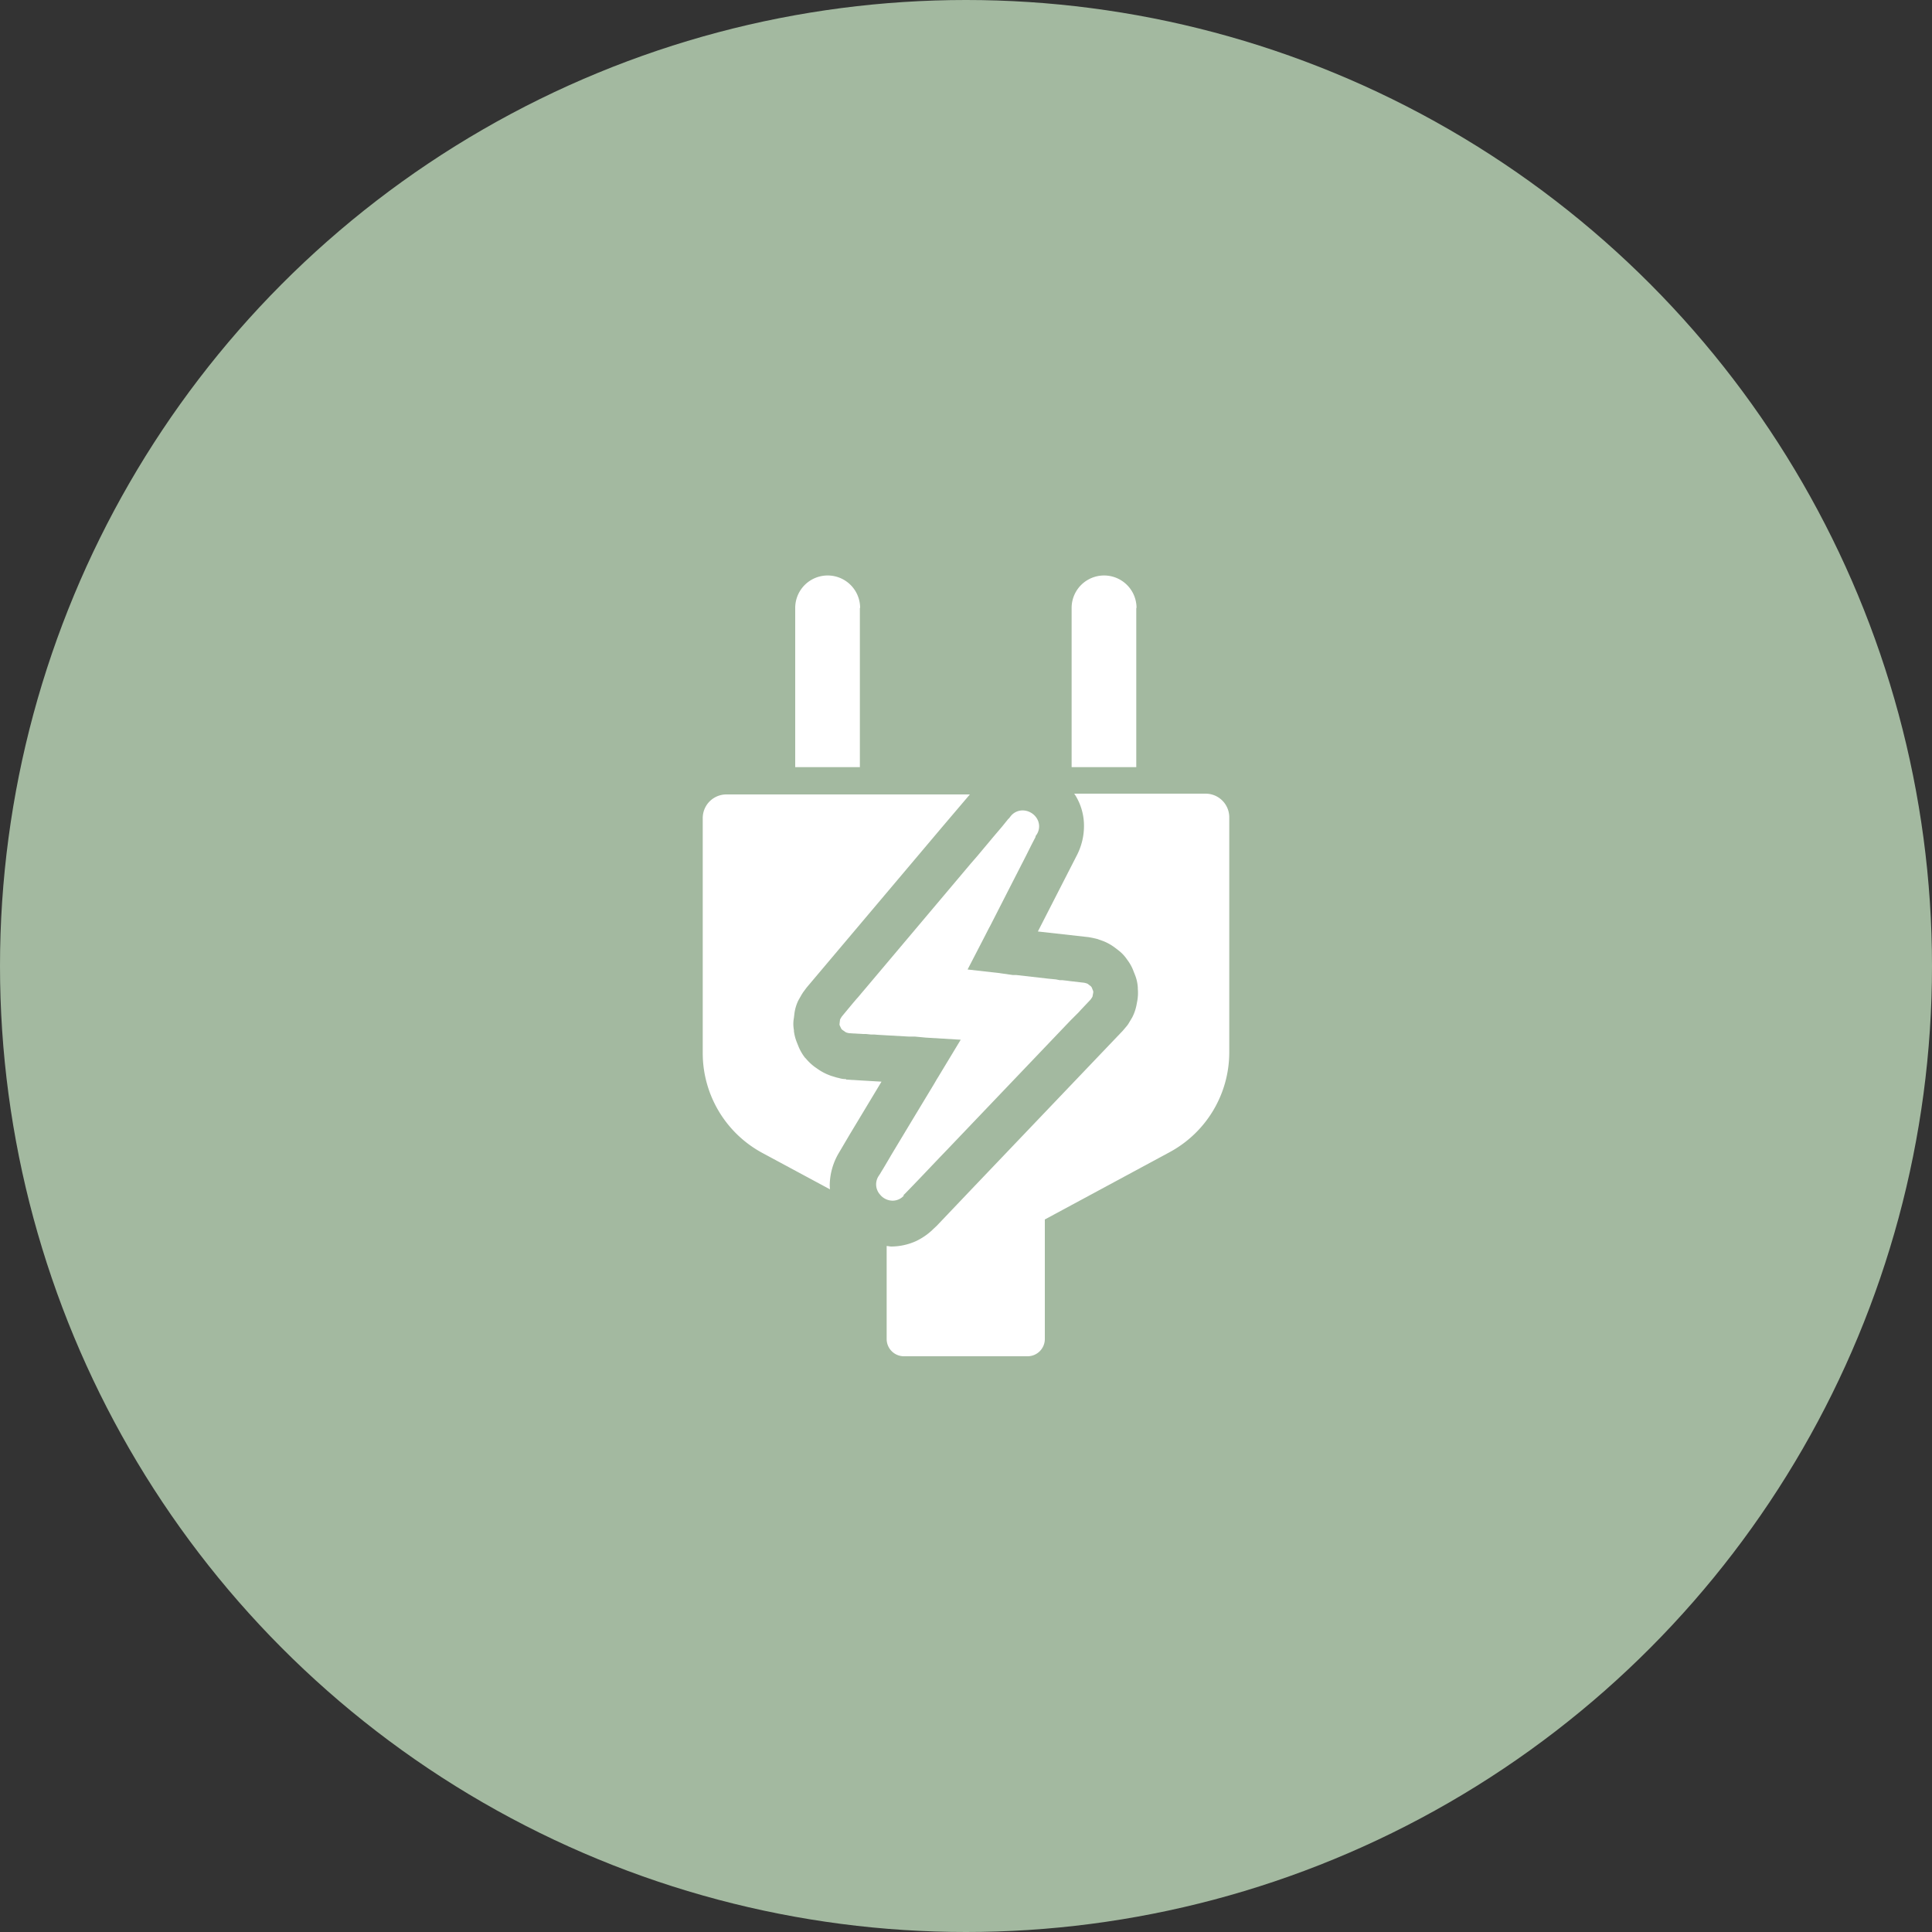
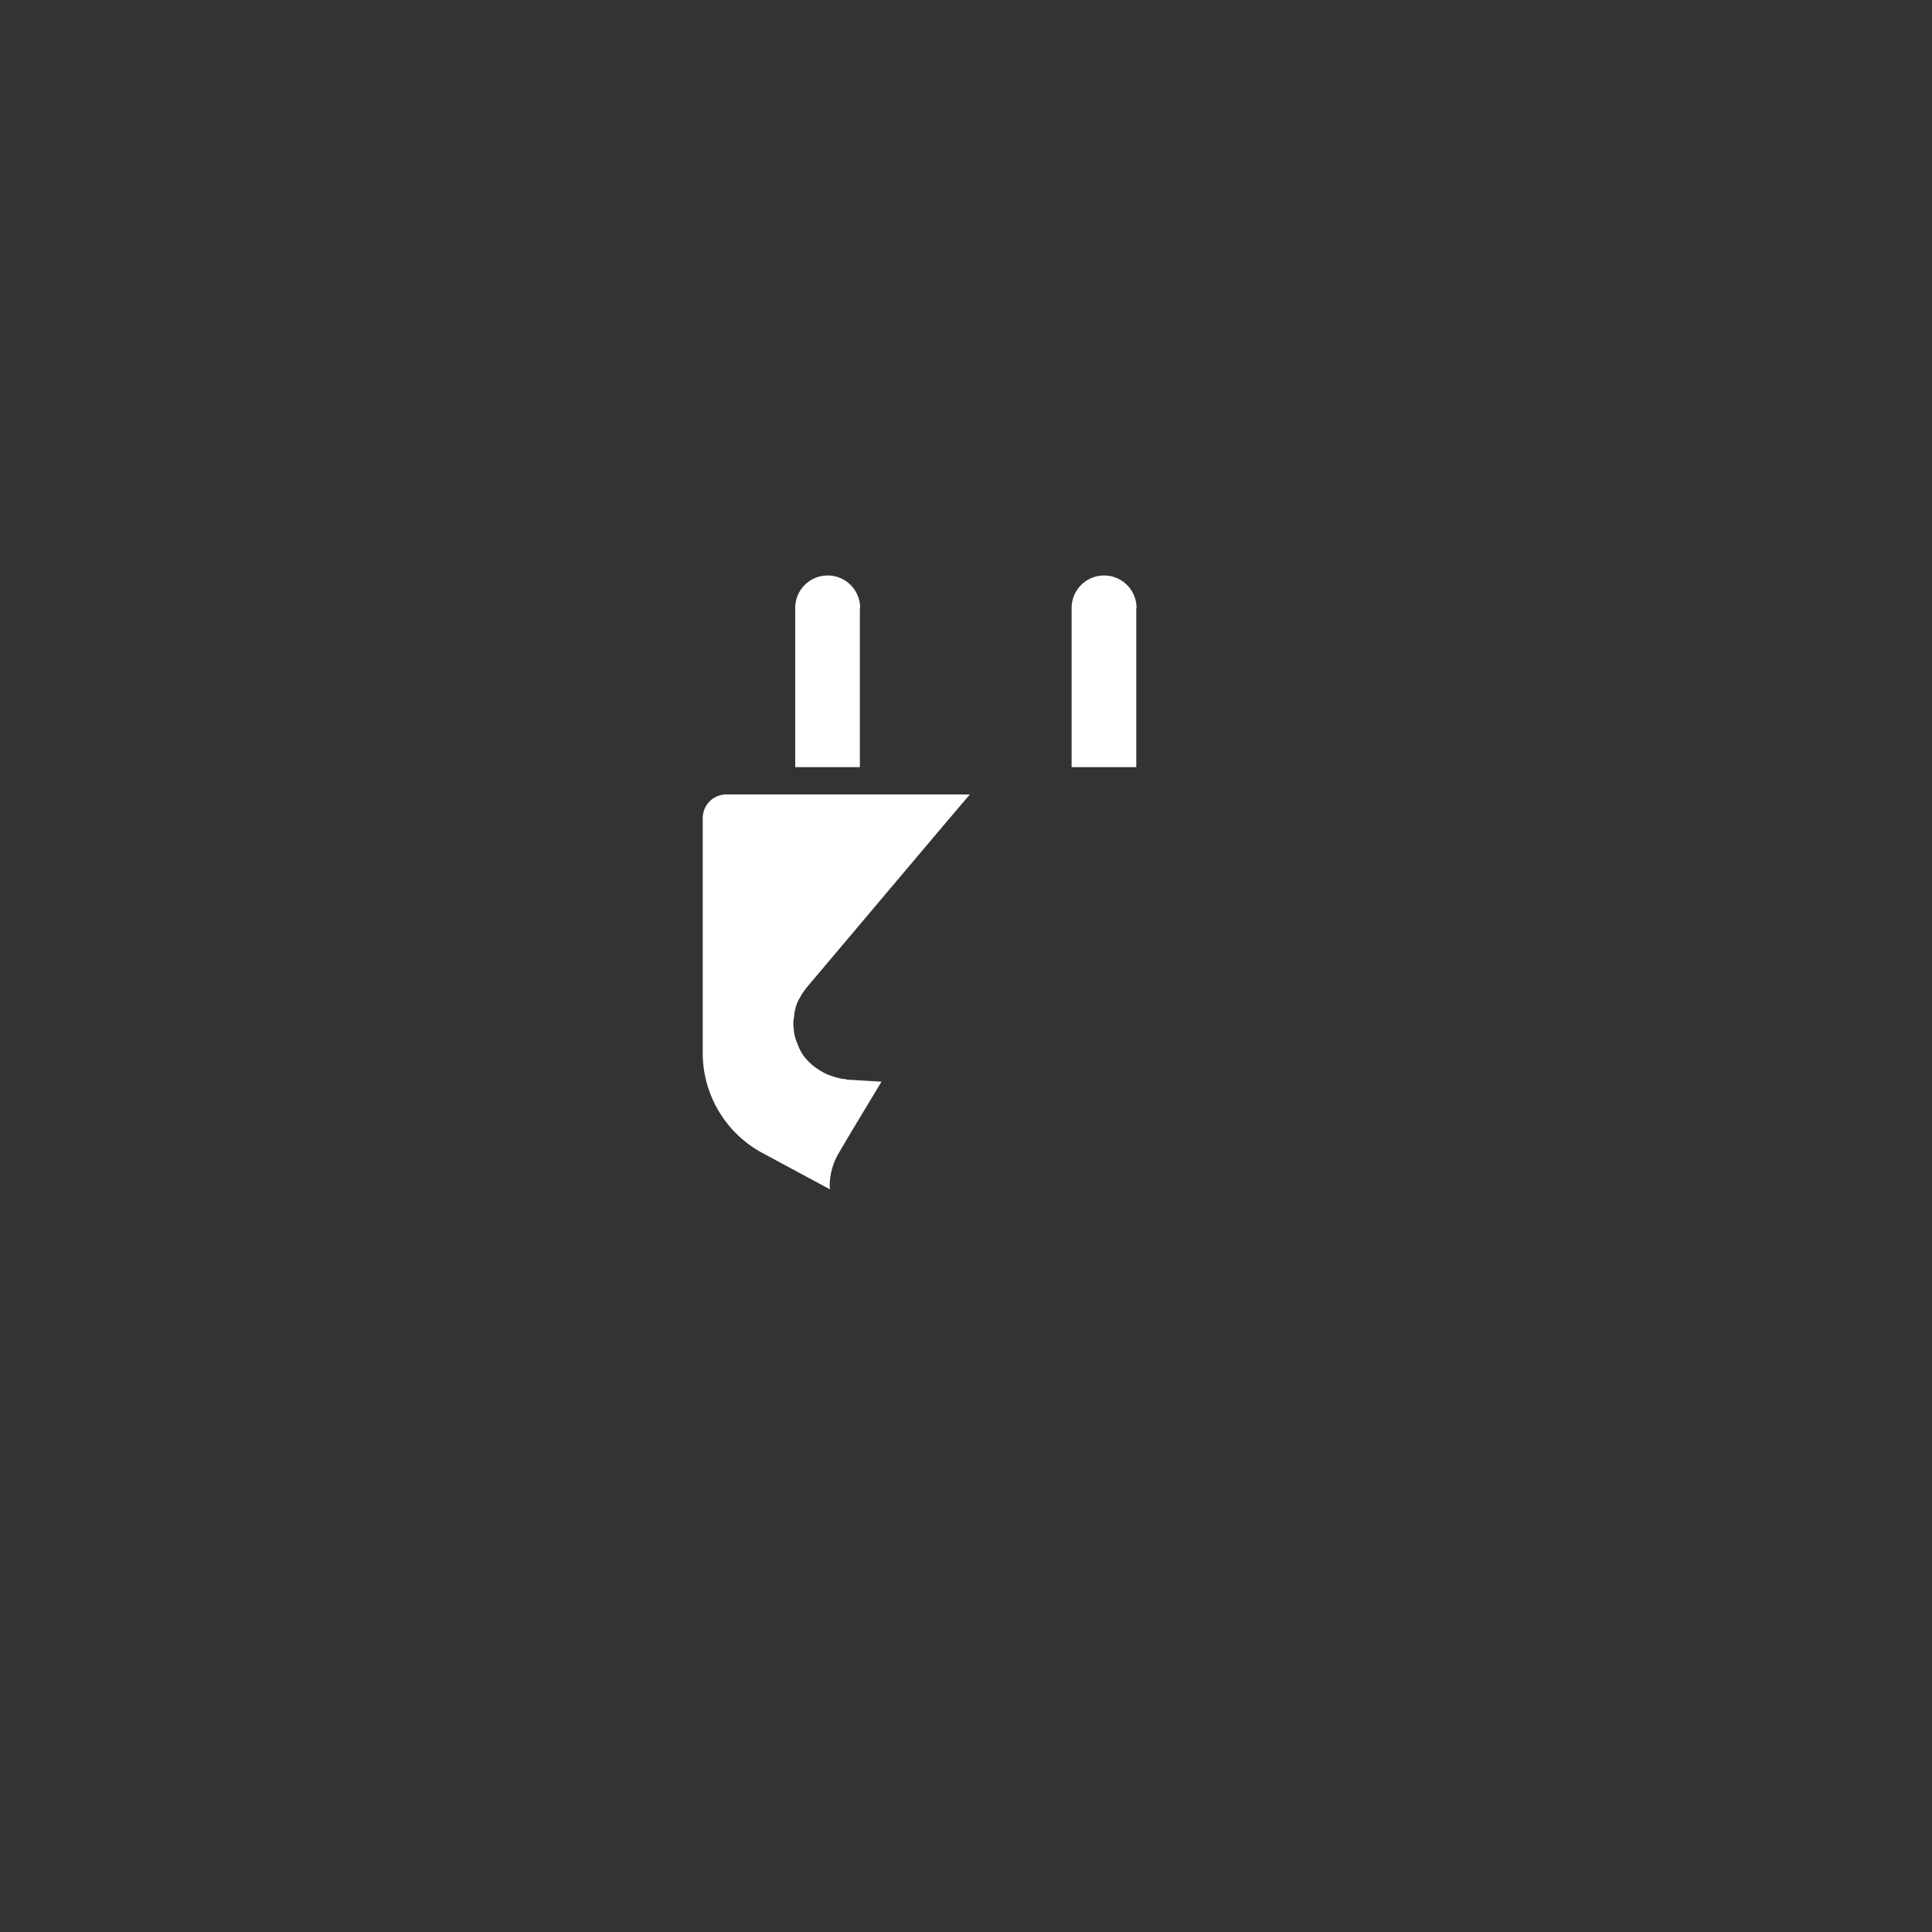
<svg xmlns="http://www.w3.org/2000/svg" id="_レイヤー_1-2" width="75" height="75" viewBox="0 0 75 75">
  <rect x="0" y="0" width="75" height="75" fill="#333333" stroke="none" />
-   <circle id="楕円形_3" data-name="楕円形 3" cx="37.5" cy="37.5" r="37.5" fill="#a3b9a0" />
  <path id="パス_164" data-name="パス 164" d="M33.39,23.6a1.26,1.26,0,1,0-2.52,0v6.18h2.51V23.6Z" fill="#fff" />
  <path id="パス_165" data-name="パス 165" d="M44.12,23.6a1.26,1.26,0,1,0-2.52,0v6.18h2.51V23.6Z" fill="#fff" />
  <path id="パス_166" data-name="パス 166" d="M32.84,41.89a.842.842,0,0,1-.27-.04l-.09-.02-.23-.07-.05-.02a2.037,2.037,0,0,1-.44-.23l-.13-.09a2.05,2.05,0,0,1-.34-.32l-.04-.04a1.856,1.856,0,0,1-.25-.43l-.06-.15a1.762,1.762,0,0,1-.12-.45v-.04a1.291,1.291,0,0,1,0-.48l.02-.17a1.65,1.65,0,0,1,.14-.48l.02-.04.12-.21.05-.08.14-.19,5.26-6.23,1.08-1.27H28.2a.918.918,0,0,0-.92.92v9.12a4.407,4.407,0,0,0,2.32,3.88l2.62,1.41s-.01-.1-.01-.15a2.505,2.505,0,0,1,.34-1.24h0l.43-.73h0l1.24-2.06-1.37-.08Z" fill="#fff" />
-   <path id="パス_167" data-name="パス 167" d="M46.8,30.81H41.7a.4.4,0,0,0,.03.04,2.248,2.248,0,0,1,.35,1.24,2.481,2.481,0,0,1-.27,1.1h0l-.43.84h0l-1.09,2.13,1.97.22.25.05.08.02.23.08.05.02a1.96,1.96,0,0,1,.44.26l.13.1a1.516,1.516,0,0,1,.32.35l.03.04a1.684,1.684,0,0,1,.22.42l.06.15a1.582,1.582,0,0,1,.1.47v.05a1.757,1.757,0,0,1-.02.46l-.03.16a1.784,1.784,0,0,1-.17.49l-.03.05-.12.2-.05.07-.17.2-5.85,6.13h0l-1.37,1.44-.14.13-.04.04h0a2.5,2.5,0,0,1-.62.42,2.378,2.378,0,0,1-.96.21c-.06,0-.12-.02-.18-.02v3.61a.67.67,0,0,0,.67.67h4.8a.67.67,0,0,0,.67-.67V47.34l4.84-2.61a4.407,4.407,0,0,0,2.32-3.88V31.73a.918.918,0,0,0-.92-.92Z" fill="#fff" />
  <path id="パス_168" data-name="パス 168" d="M36.02,45.84v.01h0Z" fill="#fff" />
-   <path id="パス_169" data-name="パス 169" d="M35.05,46.42l.04-.04.07-.07.3-.31.24-.25.78-.82.26-.27,4.61-4.83.21-.22.1-.1.09-.09.13-.13.09-.1.36-.38.05-.07.03-.05.03-.16v-.05l-.06-.15-.03-.04-.13-.1-.05-.02-.08-.02-.52-.06-.15-.02-.18-.02h-.1l-.15-.03-.31-.03-1.23-.14h-.13l-.57-.08-1.15-.13h-.03v-.02h0l.6-1.16.21-.41.06-.11.73-1.43.66-1.29h0l.2-.4h0l.17-.33v-.03l.06-.09a.582.582,0,0,0-.01-.6.659.659,0,0,0-.55-.31.592.592,0,0,0-.47.23l-.07.09h-.01l-.25.31-.29.34-.67.8-.26.3-4.09,4.85-.17.2-.1.12-.08.09-.12.14-.1.12-.34.41-.05.08-.02.04-.02.17v.04l.07.15.04.04.13.09.05.02.09.02.54.03h.11l.19.02h.13l.12.01.34.02.89.05h.23l.42.04,1.33.08h.02v.01h0l-.87,1.44-.05.08-.11.19-.9,1.49-.77,1.28-.04.07-.23.39-.03.05-.08.13-.04.07-.06.09a.592.592,0,0,0,.05.72.635.635,0,0,0,.5.24.59.59,0,0,0,.44-.21Z" fill="#fff" />
</svg>